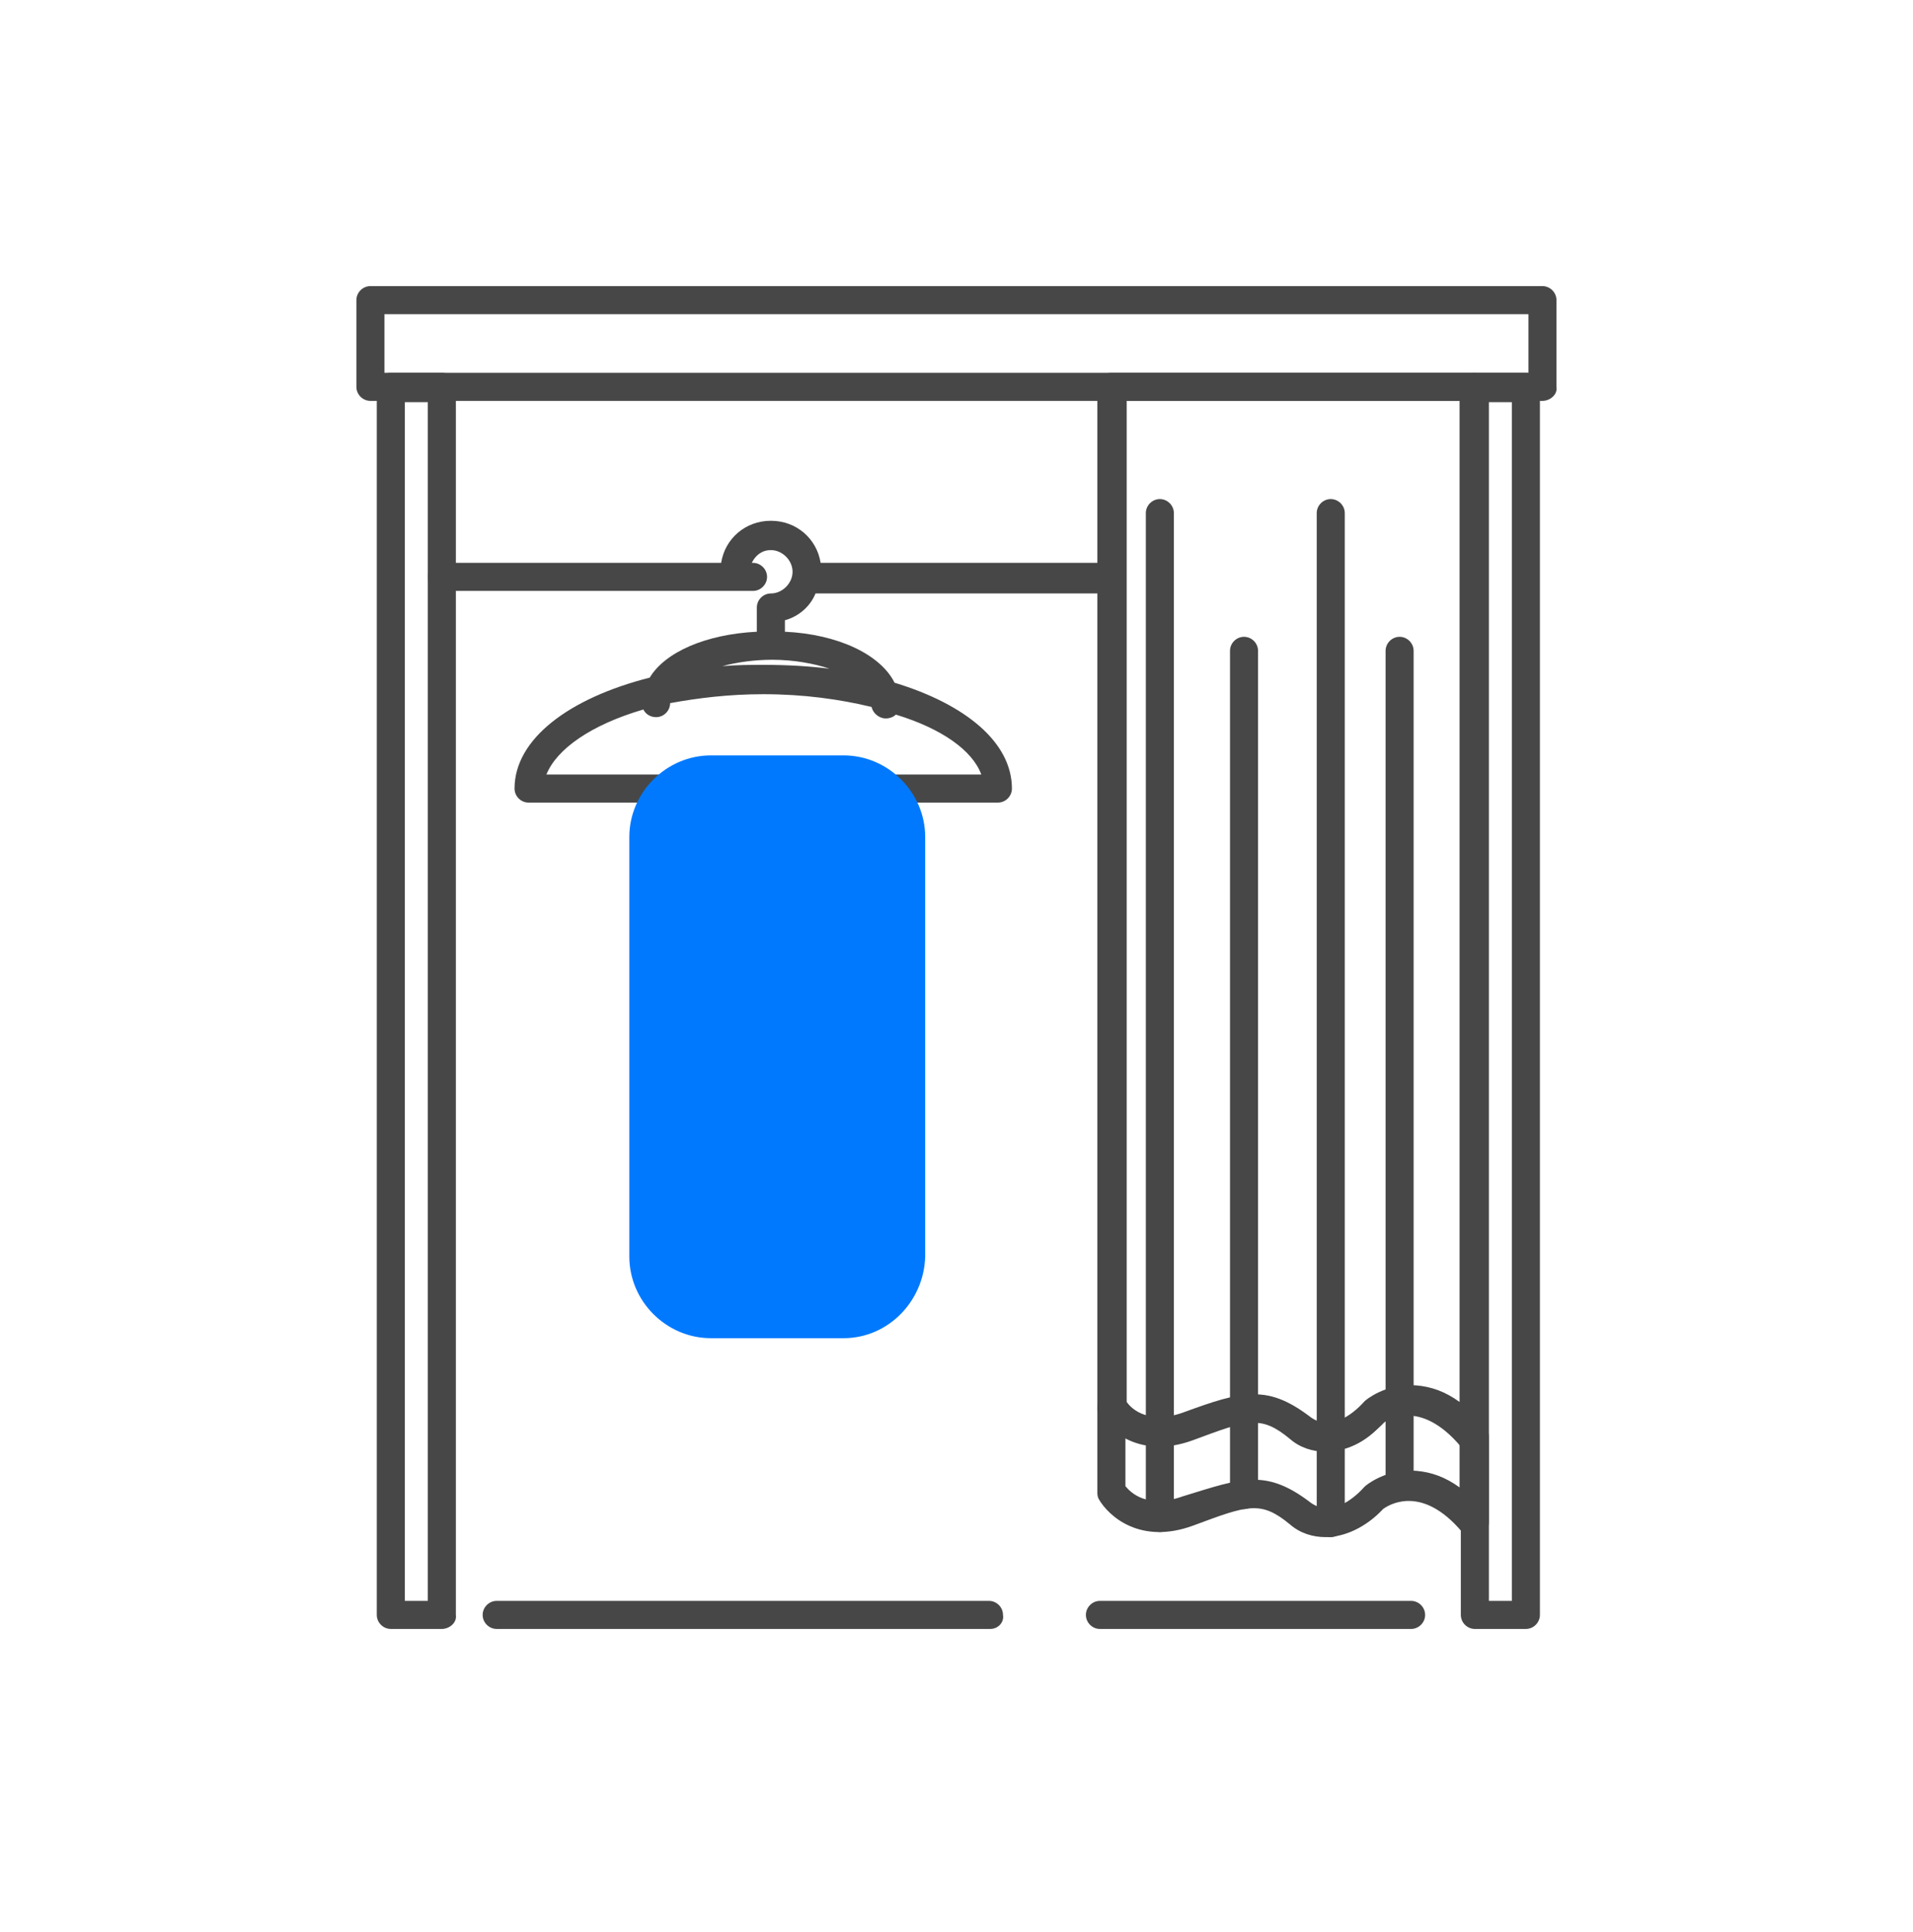
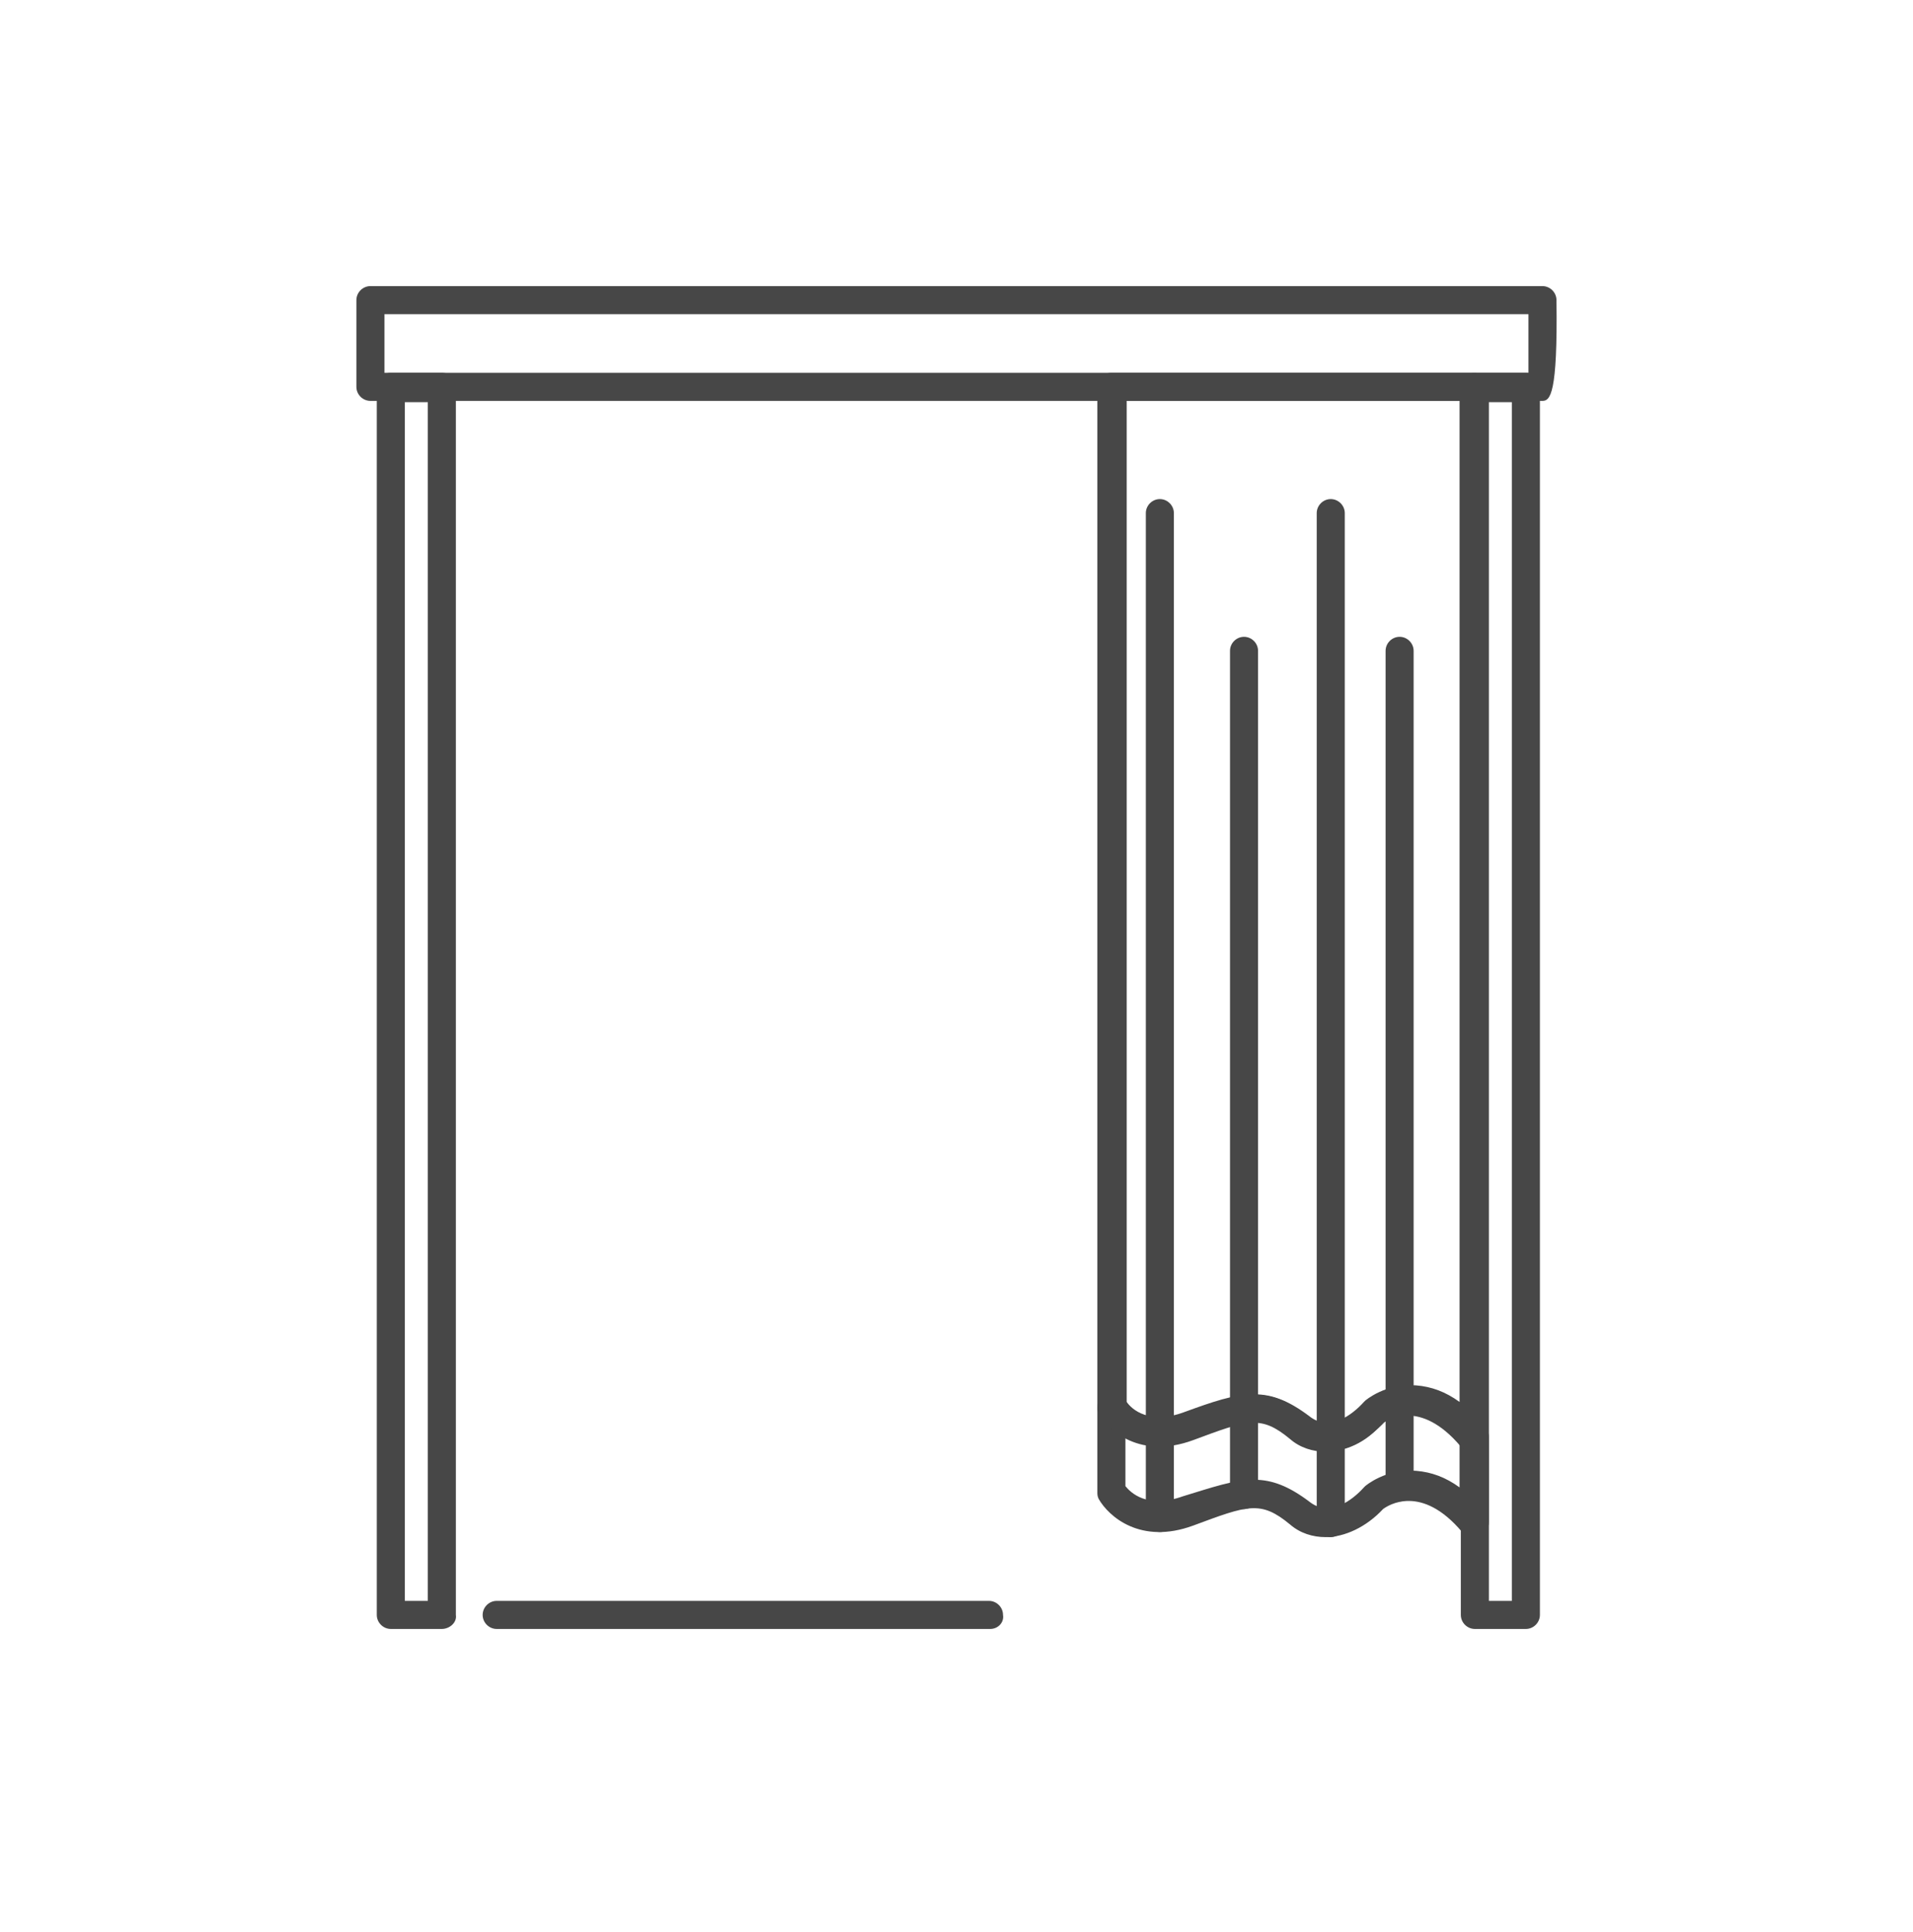
<svg xmlns="http://www.w3.org/2000/svg" width="100" height="101" viewBox="0 0 100 101" fill="none">
-   <path d="M80.63 20.957H19.363C18.963 20.957 18.63 20.624 18.63 20.224V15.69C18.63 15.29 18.963 14.957 19.363 14.957H80.63C81.03 14.957 81.363 15.29 81.363 15.69V20.224C81.43 20.624 81.03 20.957 80.63 20.957ZM20.097 19.49H79.897V16.424H20.097V19.49Z" fill="#474747" />
+   <path d="M80.63 20.957H19.363C18.963 20.957 18.63 20.624 18.63 20.224V15.69C18.63 15.29 18.963 14.957 19.363 14.957H80.63C81.03 14.957 81.363 15.29 81.363 15.69C81.43 20.624 81.03 20.957 80.63 20.957ZM20.097 19.49H79.897V16.424H20.097V19.49Z" fill="#474747" />
  <path d="M23.096 85.157H20.43C20.03 85.157 19.696 84.824 19.696 84.424V20.224C19.696 19.824 20.03 19.49 20.43 19.49H23.096C23.496 19.49 23.83 19.824 23.83 20.224V84.424C23.896 84.824 23.496 85.157 23.096 85.157ZM21.163 83.69H22.363V21.024H21.163V83.69Z" fill="#474747" />
  <path d="M79.763 85.157H77.097C76.697 85.157 76.363 84.824 76.363 84.424V20.224C76.363 19.824 76.697 19.49 77.097 19.49H79.763C80.163 19.49 80.497 19.824 80.497 20.224V84.424C80.497 84.824 80.163 85.157 79.763 85.157ZM77.83 83.69H79.03V21.024H77.83V83.69Z" fill="#474747" />
  <path d="M69.297 80.357C68.63 80.357 67.963 80.157 67.43 79.691C65.897 78.424 65.23 78.691 62.363 79.757C59.63 80.757 57.963 79.291 57.43 78.357C57.363 78.224 57.363 78.091 57.363 78.024V73.557C57.363 73.224 57.63 72.891 57.963 72.824C58.297 72.757 58.63 72.891 58.83 73.224C58.897 73.357 59.763 74.691 61.897 73.891C64.763 72.824 66.23 72.291 68.43 74.091C69.497 74.957 70.697 74.024 71.297 73.357C71.363 73.291 71.363 73.291 71.363 73.291C71.363 73.291 72.43 72.357 74.03 72.491C75.297 72.624 76.497 73.291 77.63 74.624C77.763 74.757 77.83 74.957 77.83 75.091V79.557C77.83 79.891 77.63 80.157 77.297 80.291C76.963 80.424 76.63 80.291 76.43 80.091C74.297 77.557 72.563 78.691 72.297 78.891C71.43 79.824 70.297 80.357 69.297 80.357ZM65.563 77.357C66.497 77.357 67.363 77.691 68.43 78.491C69.497 79.357 70.697 78.424 71.297 77.757C71.363 77.691 71.363 77.691 71.363 77.691C71.363 77.691 72.43 76.757 74.03 76.891C74.83 76.957 75.563 77.224 76.297 77.757V75.357C74.297 73.091 72.63 74.157 72.363 74.357C70.763 76.024 68.897 76.357 67.43 75.157C65.897 73.891 65.23 74.157 62.363 75.224C60.897 75.757 59.697 75.624 58.83 75.157V77.691C59.097 78.024 59.963 78.891 61.83 78.224C63.363 77.757 64.497 77.357 65.563 77.357Z" fill="#474747" />
  <path d="M69.297 75.89C68.63 75.89 67.963 75.69 67.43 75.224C65.897 73.957 65.23 74.224 62.363 75.29C59.63 76.29 57.963 74.824 57.43 73.89C57.363 73.757 57.363 73.624 57.363 73.557V20.224C57.363 19.824 57.697 19.49 58.097 19.49H77.03C77.43 19.49 77.763 19.824 77.763 20.224V75.09C77.763 75.424 77.563 75.69 77.23 75.824C76.897 75.957 76.563 75.824 76.363 75.624C74.23 73.09 72.497 74.224 72.23 74.424C71.43 75.424 70.297 75.89 69.297 75.89ZM65.563 72.89C66.497 72.89 67.363 73.224 68.43 74.024C69.497 74.89 70.697 73.957 71.297 73.29C71.363 73.224 71.363 73.224 71.363 73.224C71.363 73.224 72.43 72.29 74.03 72.424C74.83 72.49 75.563 72.757 76.297 73.29V20.957H58.897V73.29C59.163 73.69 60.097 74.49 61.897 73.824C63.363 73.29 64.497 72.89 65.563 72.89Z" fill="#474747" />
  <path d="M60.63 80.091C60.23 80.091 59.897 79.757 59.897 79.358V26.824C59.897 26.424 60.23 26.091 60.63 26.091C61.03 26.091 61.363 26.424 61.363 26.824V79.291C61.43 79.757 61.096 80.091 60.63 80.091Z" fill="#474747" />
  <path d="M69.563 80.358C69.163 80.358 68.83 80.024 68.83 79.624V26.824C68.83 26.424 69.163 26.091 69.563 26.091C69.963 26.091 70.297 26.424 70.297 26.824V79.624C70.297 80.024 69.963 80.358 69.563 80.358Z" fill="#474747" />
  <path d="M65.03 78.891C64.63 78.891 64.297 78.558 64.297 78.158V34.024C64.297 33.624 64.63 33.291 65.03 33.291C65.43 33.291 65.763 33.624 65.763 34.024V78.158C65.763 78.558 65.43 78.891 65.03 78.891Z" fill="#474747" />
  <path d="M73.163 78.491C72.763 78.491 72.43 78.158 72.43 77.758V34.024C72.43 33.624 72.763 33.291 73.163 33.291C73.563 33.291 73.896 33.624 73.896 34.024V77.758C73.896 78.158 73.563 78.491 73.163 78.491Z" fill="#474747" />
-   <path d="M58.097 29.425H42.897C42.697 28.158 41.63 27.225 40.297 27.225C38.963 27.225 37.897 28.158 37.697 29.425H23.097C22.697 29.425 22.363 29.758 22.363 30.158C22.363 30.558 22.697 30.891 23.097 30.891H39.363C39.763 30.891 40.097 30.558 40.097 30.158C40.097 29.758 39.763 29.425 39.363 29.425H39.297C39.497 29.025 39.83 28.758 40.297 28.758C40.897 28.758 41.43 29.291 41.43 29.891C41.43 30.491 40.897 31.025 40.297 31.025C39.897 31.025 39.563 31.358 39.563 31.758V33.025C36.897 33.158 34.763 34.091 33.963 35.425C29.763 36.491 26.897 38.625 26.897 41.225C26.897 41.625 27.23 41.958 27.63 41.958H52.163C52.563 41.958 52.897 41.625 52.897 41.225C52.897 38.825 50.497 36.825 46.763 35.691C46.03 34.225 43.83 33.158 41.03 33.025V32.425C41.763 32.225 42.363 31.691 42.63 31.025H58.03C58.43 31.025 58.763 30.691 58.763 30.291C58.897 29.825 58.563 29.425 58.097 29.425ZM51.297 40.491H28.563C29.097 39.158 30.897 37.891 33.63 37.091C33.763 37.358 34.03 37.491 34.297 37.491C34.697 37.491 35.03 37.158 35.03 36.758C36.497 36.491 38.097 36.291 39.897 36.291C42.03 36.291 43.897 36.558 45.563 36.958C45.63 37.291 45.963 37.558 46.297 37.558C46.497 37.558 46.697 37.491 46.83 37.358C49.23 38.091 50.83 39.225 51.297 40.491ZM39.963 34.758C39.23 34.758 38.497 34.758 37.763 34.825C38.497 34.625 39.43 34.491 40.363 34.491C41.497 34.491 42.563 34.691 43.363 34.958C42.297 34.825 41.163 34.758 39.963 34.758Z" fill="#474747" />
  <path d="M51.764 85.157H25.964C25.564 85.157 25.23 84.824 25.23 84.424C25.23 84.024 25.564 83.69 25.964 83.69H51.697C52.097 83.69 52.431 84.024 52.431 84.424C52.497 84.824 52.164 85.157 51.764 85.157Z" fill="#474747" />
-   <path d="M73.764 85.157H57.497C57.097 85.157 56.764 84.824 56.764 84.424C56.764 84.024 57.097 83.69 57.497 83.69H73.764C74.164 83.69 74.497 84.024 74.497 84.424C74.497 84.824 74.164 85.157 73.764 85.157Z" fill="#474747" />
-   <path d="M44.096 69.957H37.163C34.83 69.957 32.897 68.024 32.897 65.69V43.757C32.897 41.424 34.83 39.49 37.163 39.49H44.096C46.43 39.49 48.363 41.424 48.363 43.757V65.69C48.297 68.024 46.43 69.957 44.096 69.957Z" fill="#0079FF" />
</svg>